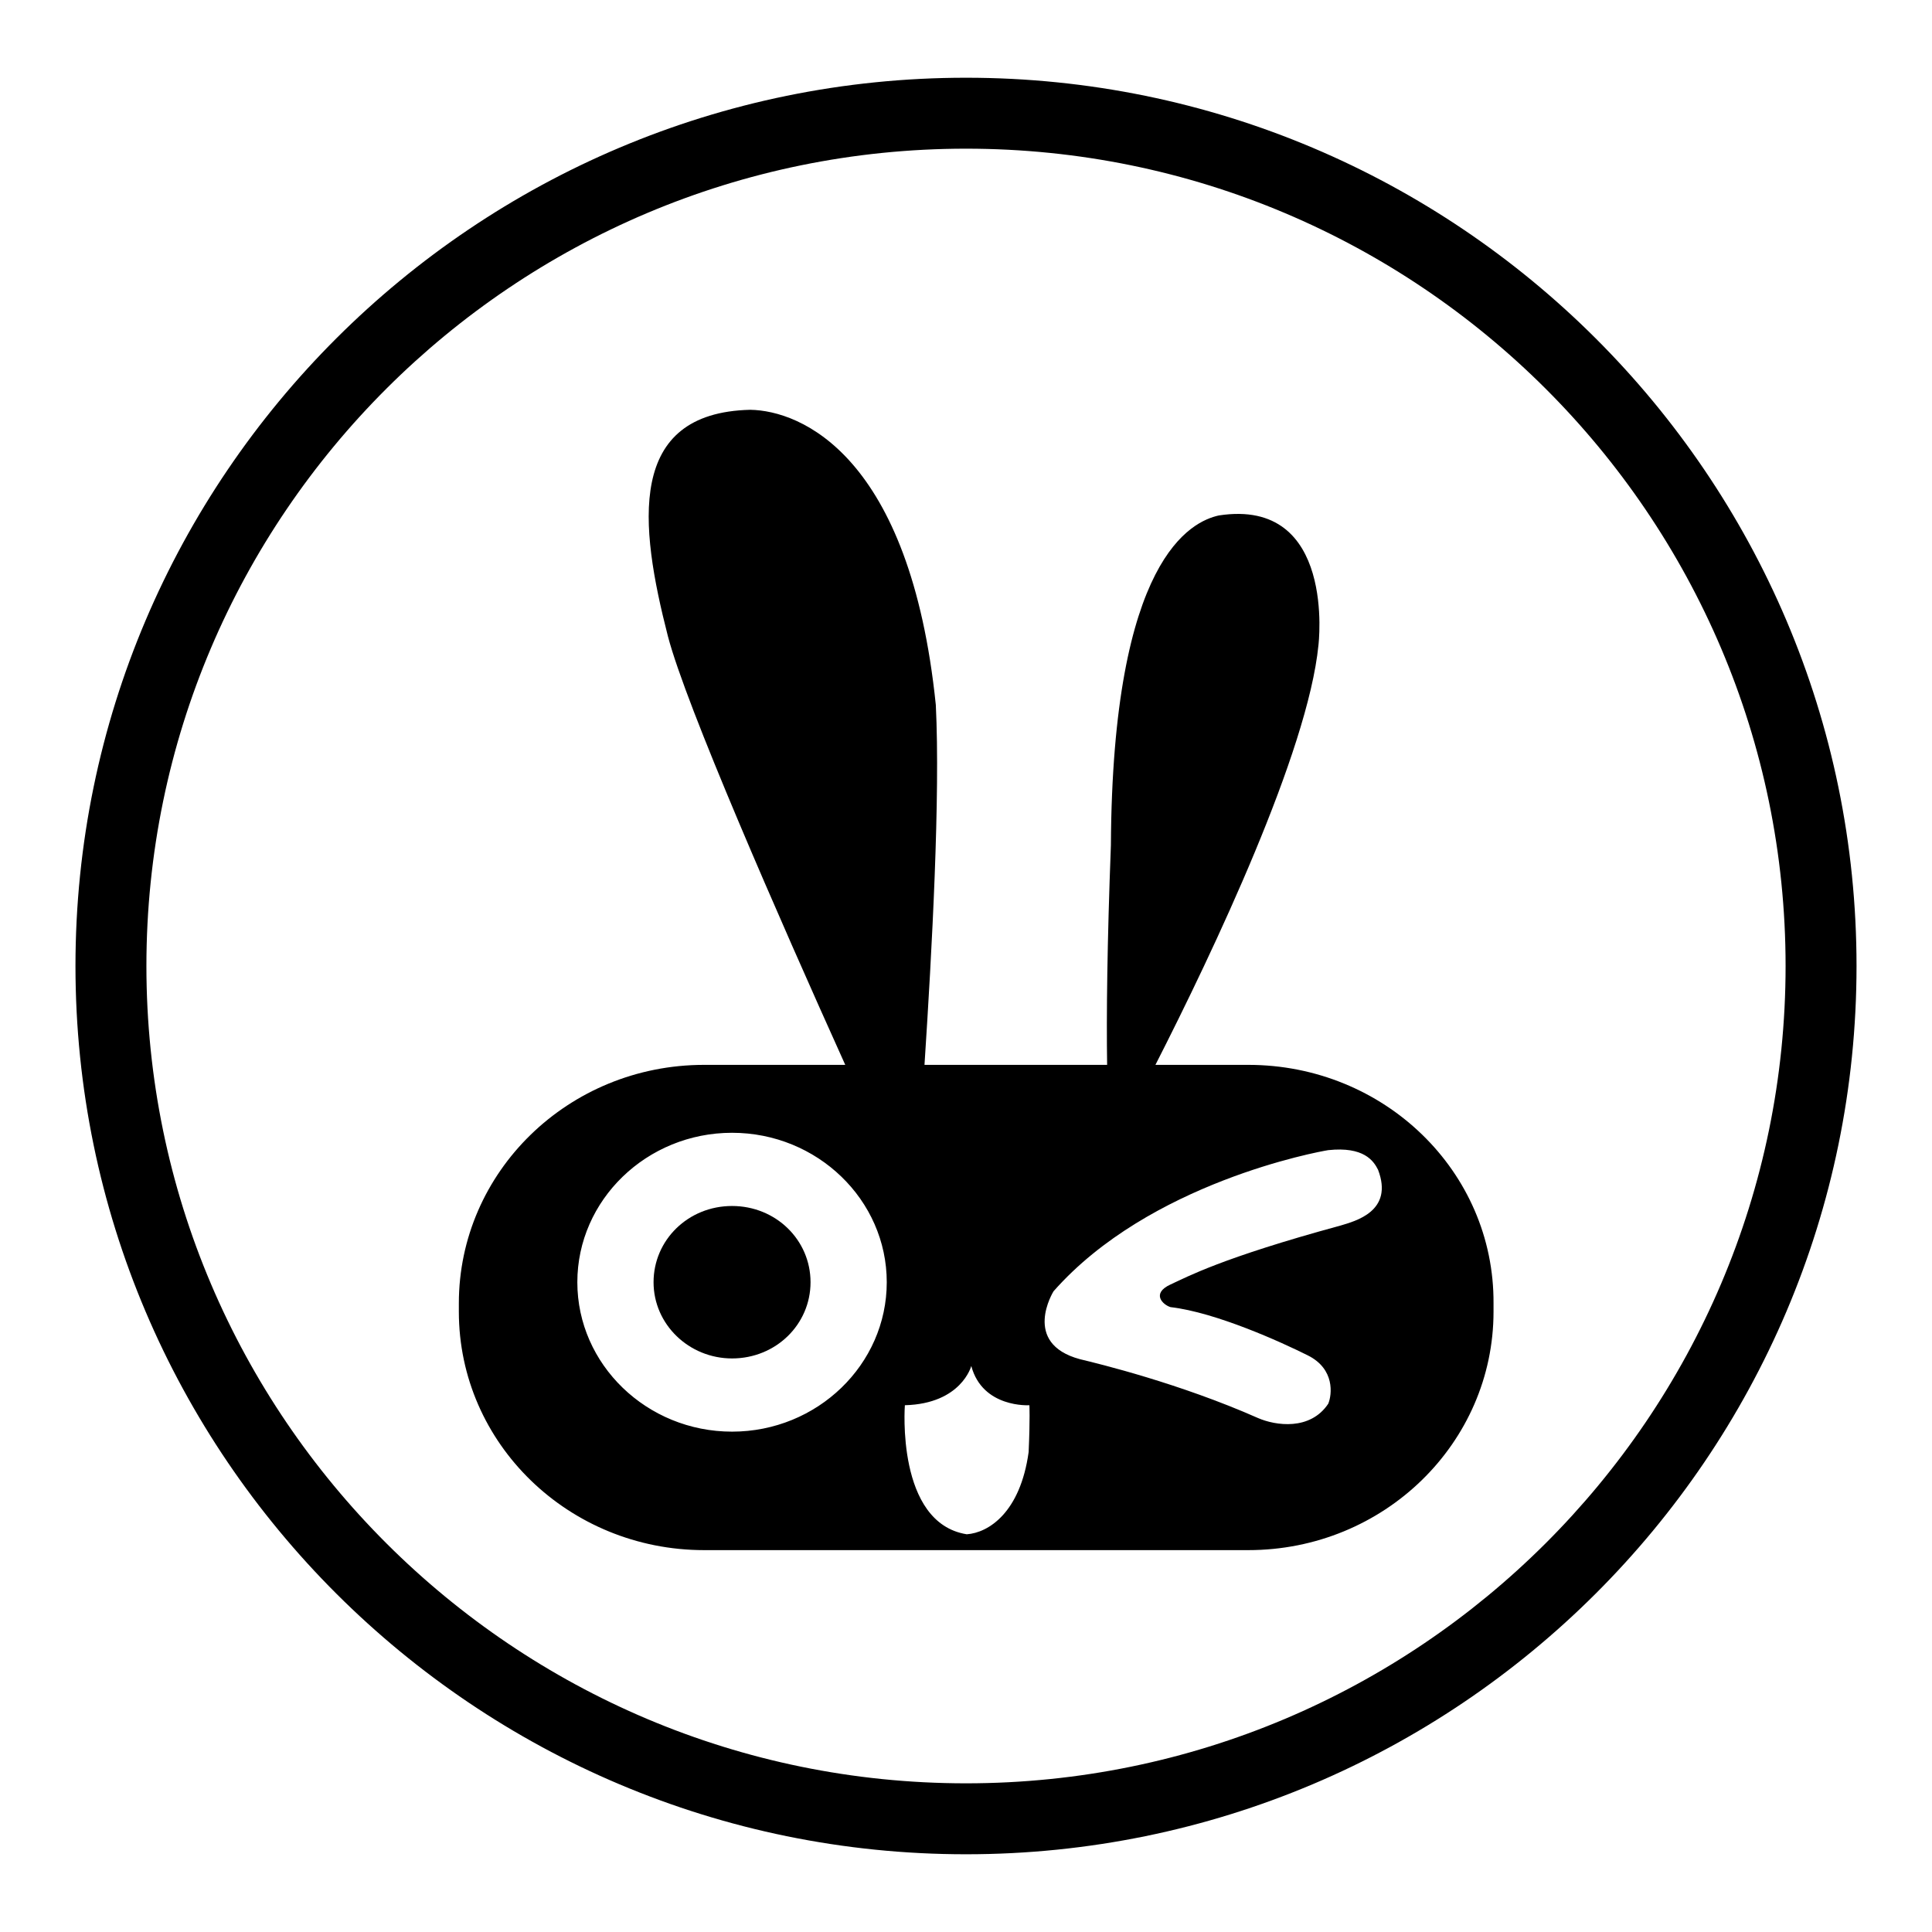
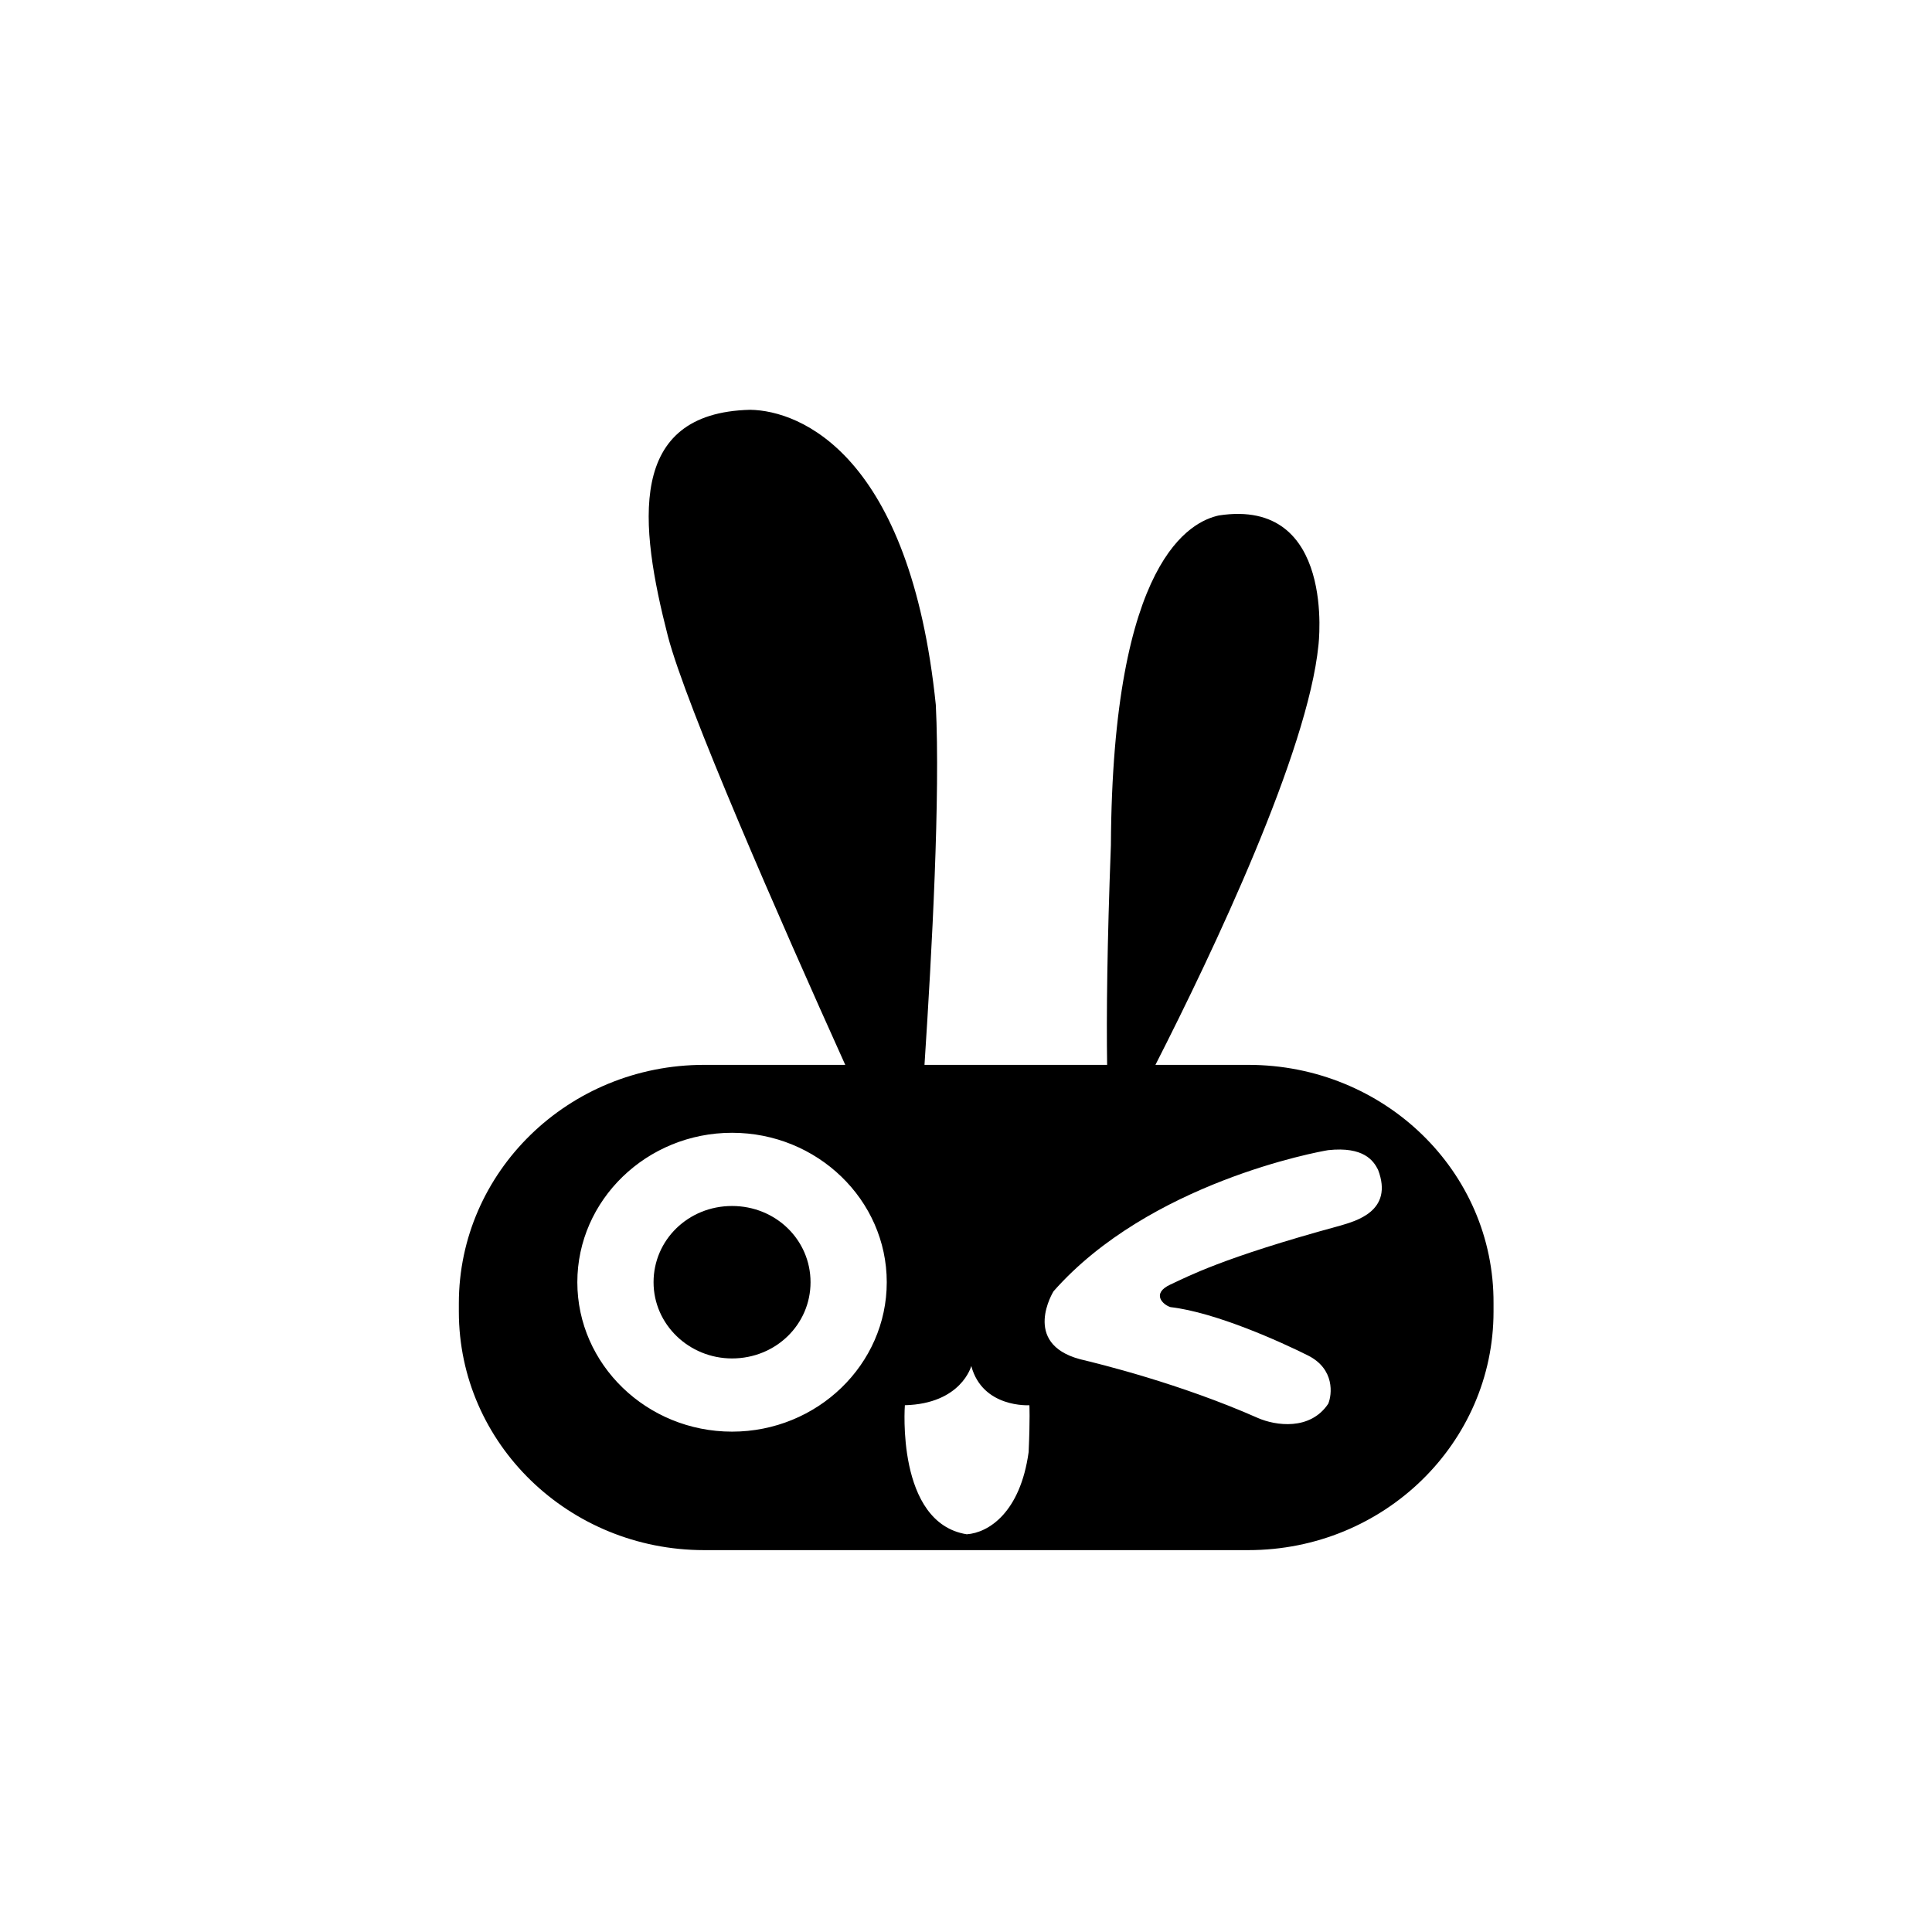
<svg xmlns="http://www.w3.org/2000/svg" version="1.1" x="0px" y="0px" viewBox="0 0 256 256" enable-background="new 0 0 256 256" xml:space="preserve">
  <g>
    <g>
-       <path fill="#000000" d="M10,128c0,64.9,52.9,117.7,118,117.7c65.1,0,118-52.8,118-117.7c0-64.9-52.9-117.7-118-117.7C62.9,10.3,10,63.1,10,128z M19.4,128C19.4,68.3,68.1,19.7,128,19.7S236.6,68.3,236.6,128c0,59.7-48.7,108.3-108.6,108.3S19.4,187.7,19.4,128z" />
      <path fill="#000000" d="M97,159.8c-5.8,0-10.4,4.5-10.4,10.1s4.7,10.1,10.4,10.1c5.8,0,10.4-4.5,10.4-10.1S102.8,159.8,97,159.8z" />
      <path fill="#000000" d="M165.4,141.1h-12.3c7.7-15.1,20.2-41.5,21.6-55.6c0,0,2.4-19.6-13.2-17.2c-3.6,0.8-14.1,5.6-14.3,43.7c-0.5,13.1-0.6,22.6-0.5,29.1h-24.2c1-15.3,2.1-35.6,1.5-47.7c-3.4-33.1-17.9-39-24.6-39.1c-16.4,0.4-14.7,15.2-10.9,30c2.4,9.2,14.7,37.3,23.5,56.8H93.3c-18,0-32.5,14.2-32.5,31.6v1.1c0,17.5,14.6,31.6,32.5,31.6h72.1c18,0,32.5-14.2,32.5-31.6v-1.1C198,155.2,183.4,141.1,165.4,141.1z M97,189.7c-11.3,0-20.5-8.9-20.5-19.8c0-10.9,9.2-19.8,20.5-19.8s20.5,8.9,20.5,19.8C117.5,180.8,108.3,189.7,97,189.7z M136.3,192.4c-1.1,8-5.3,10.7-8.2,10.9c-9.4-1.5-8.2-17.1-8.2-17.1c7.5-0.2,8.8-5.2,8.8-5.2c1.5,5.6,7.7,5.2,7.7,5.2S136.5,187.9,136.3,192.4z M177.6,162.4c-15.8,4.3-20.3,6.8-22.5,7.8c-2.6,1.2-1,2.7,0,3c6,0.7,14.6,4.6,18.2,6.4c3.6,1.8,3.2,5.2,2.7,6.4c-2.4,3.6-7,2.9-9.3,1.9c-10.4-4.6-21.1-7.2-23.6-7.8c-7.8-2.1-3.5-9-3.5-9c12.7-14.4,35.1-18.5,36.4-18.7c4.7-0.5,6,1.4,6.6,2.6C184.7,160.5,179.6,161.8,177.6,162.4z" />
    </g>
  </g>
</svg>